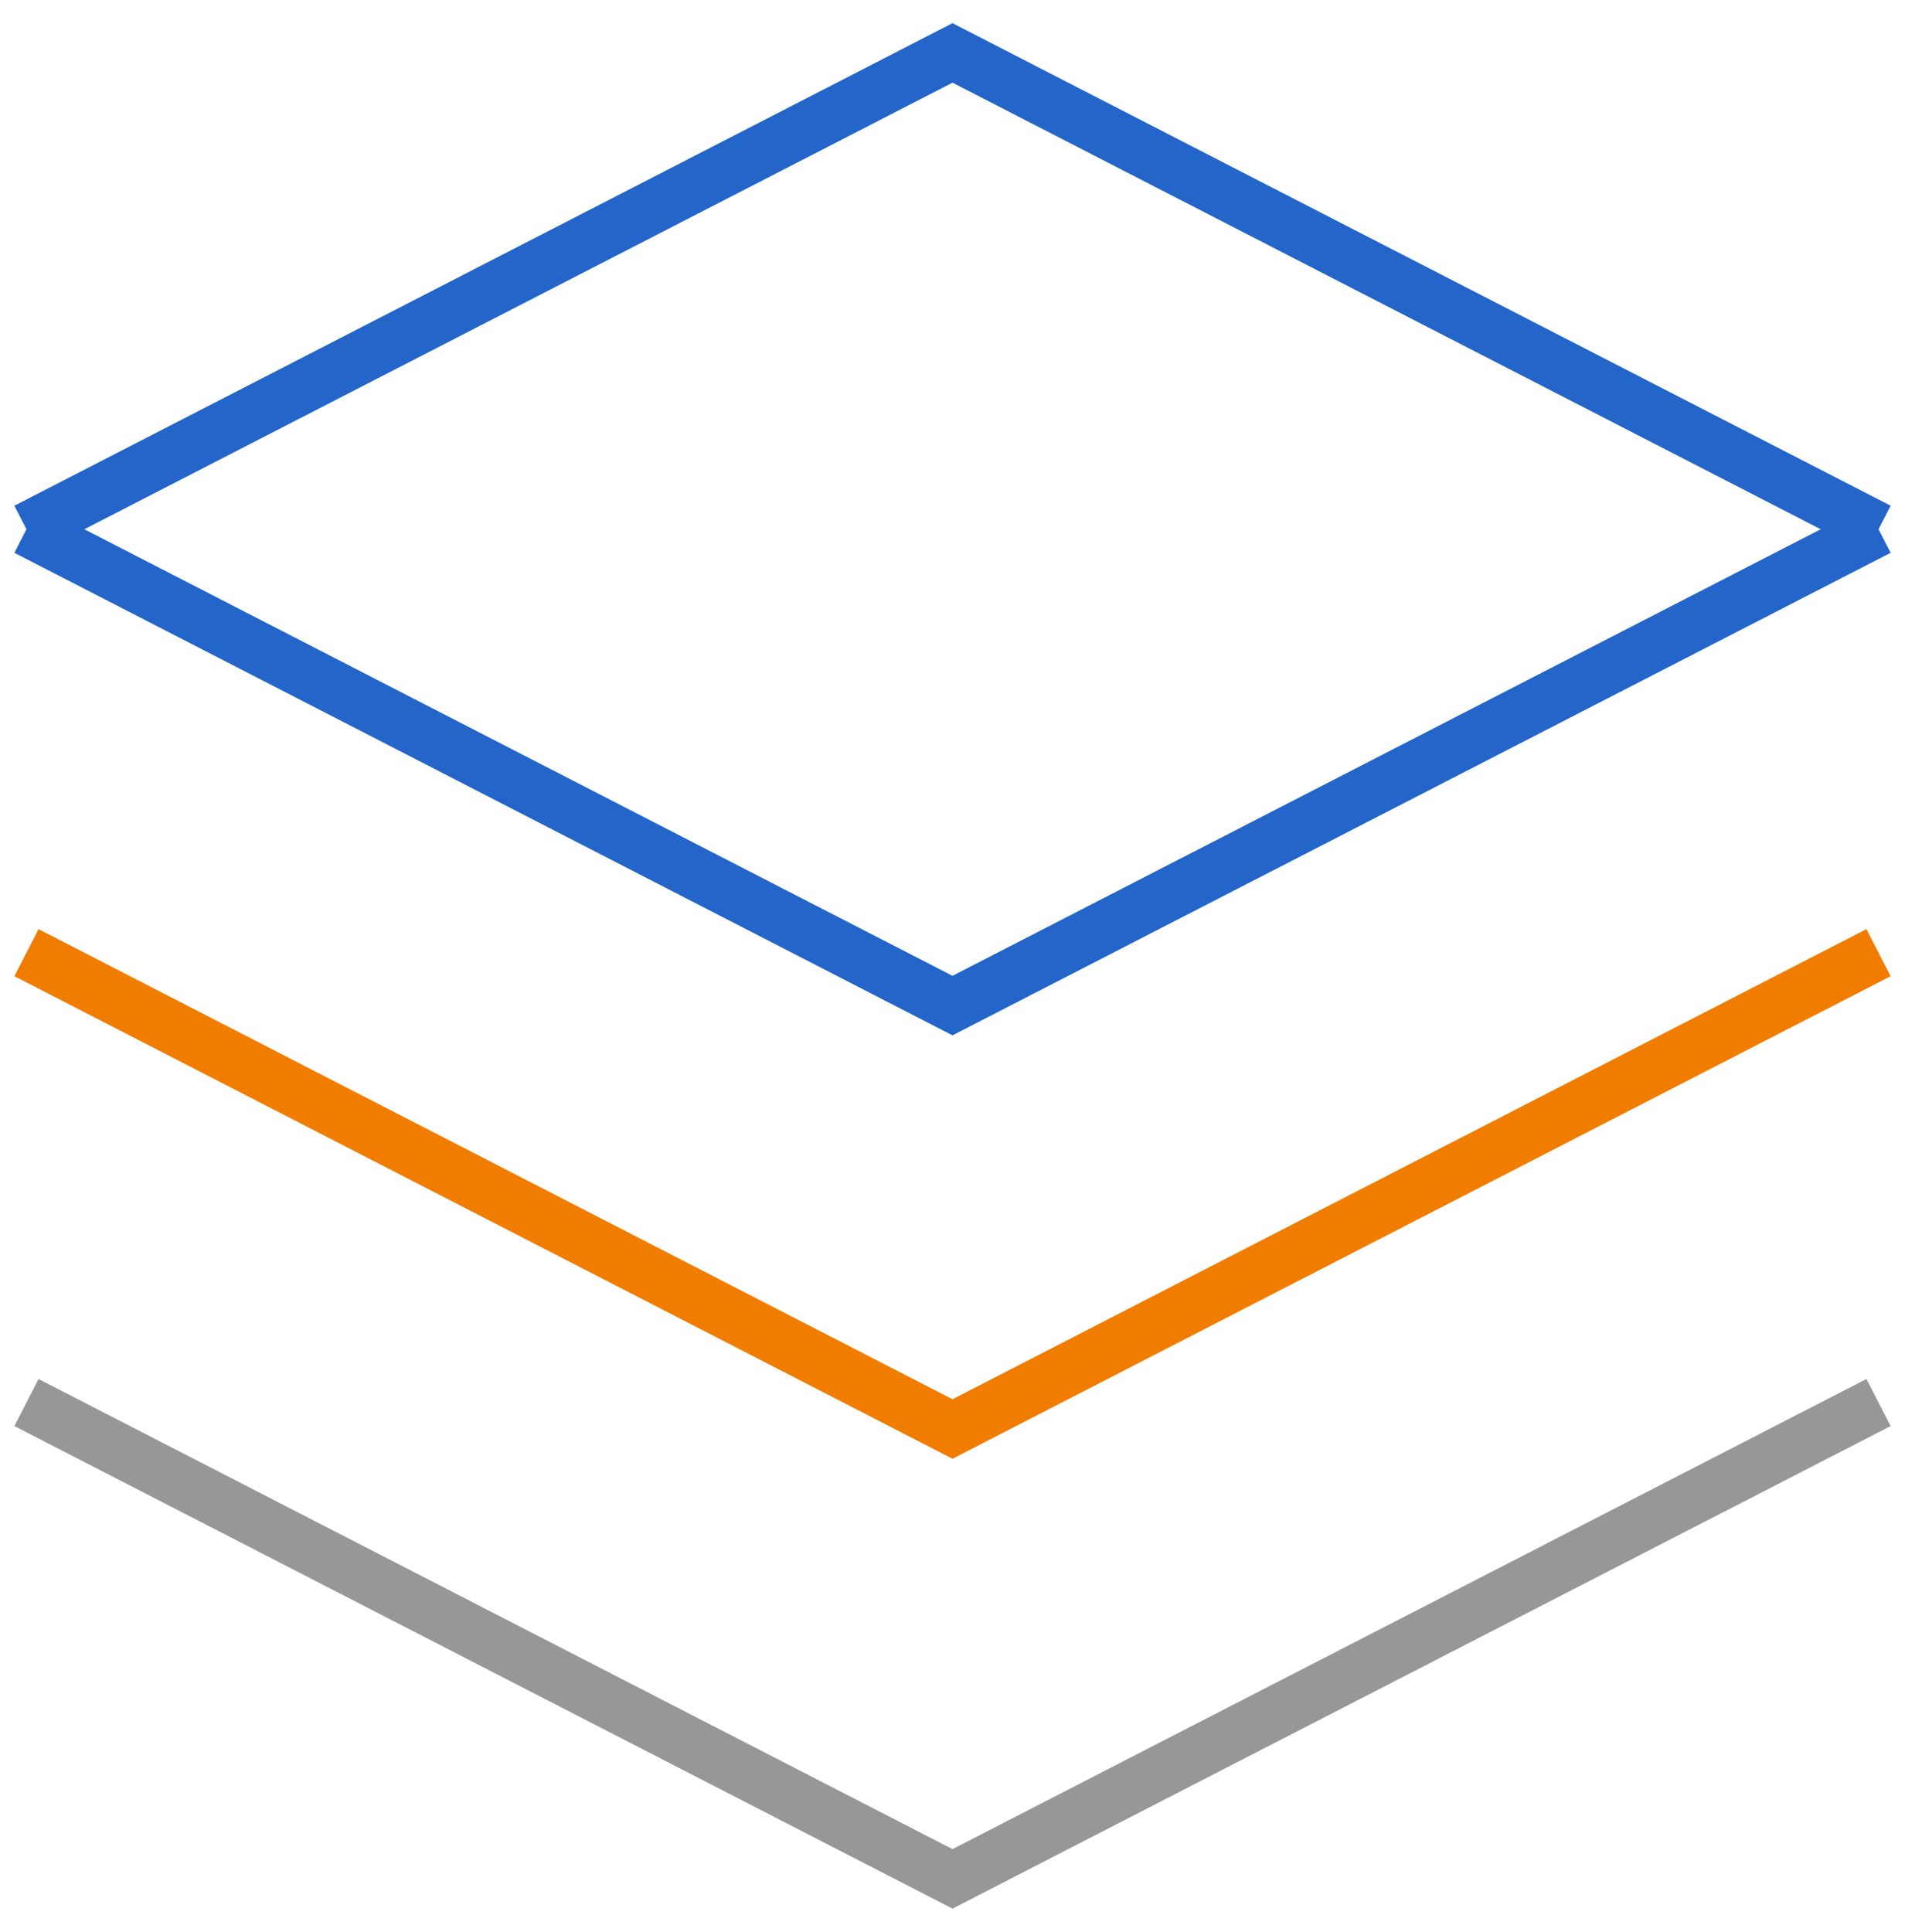
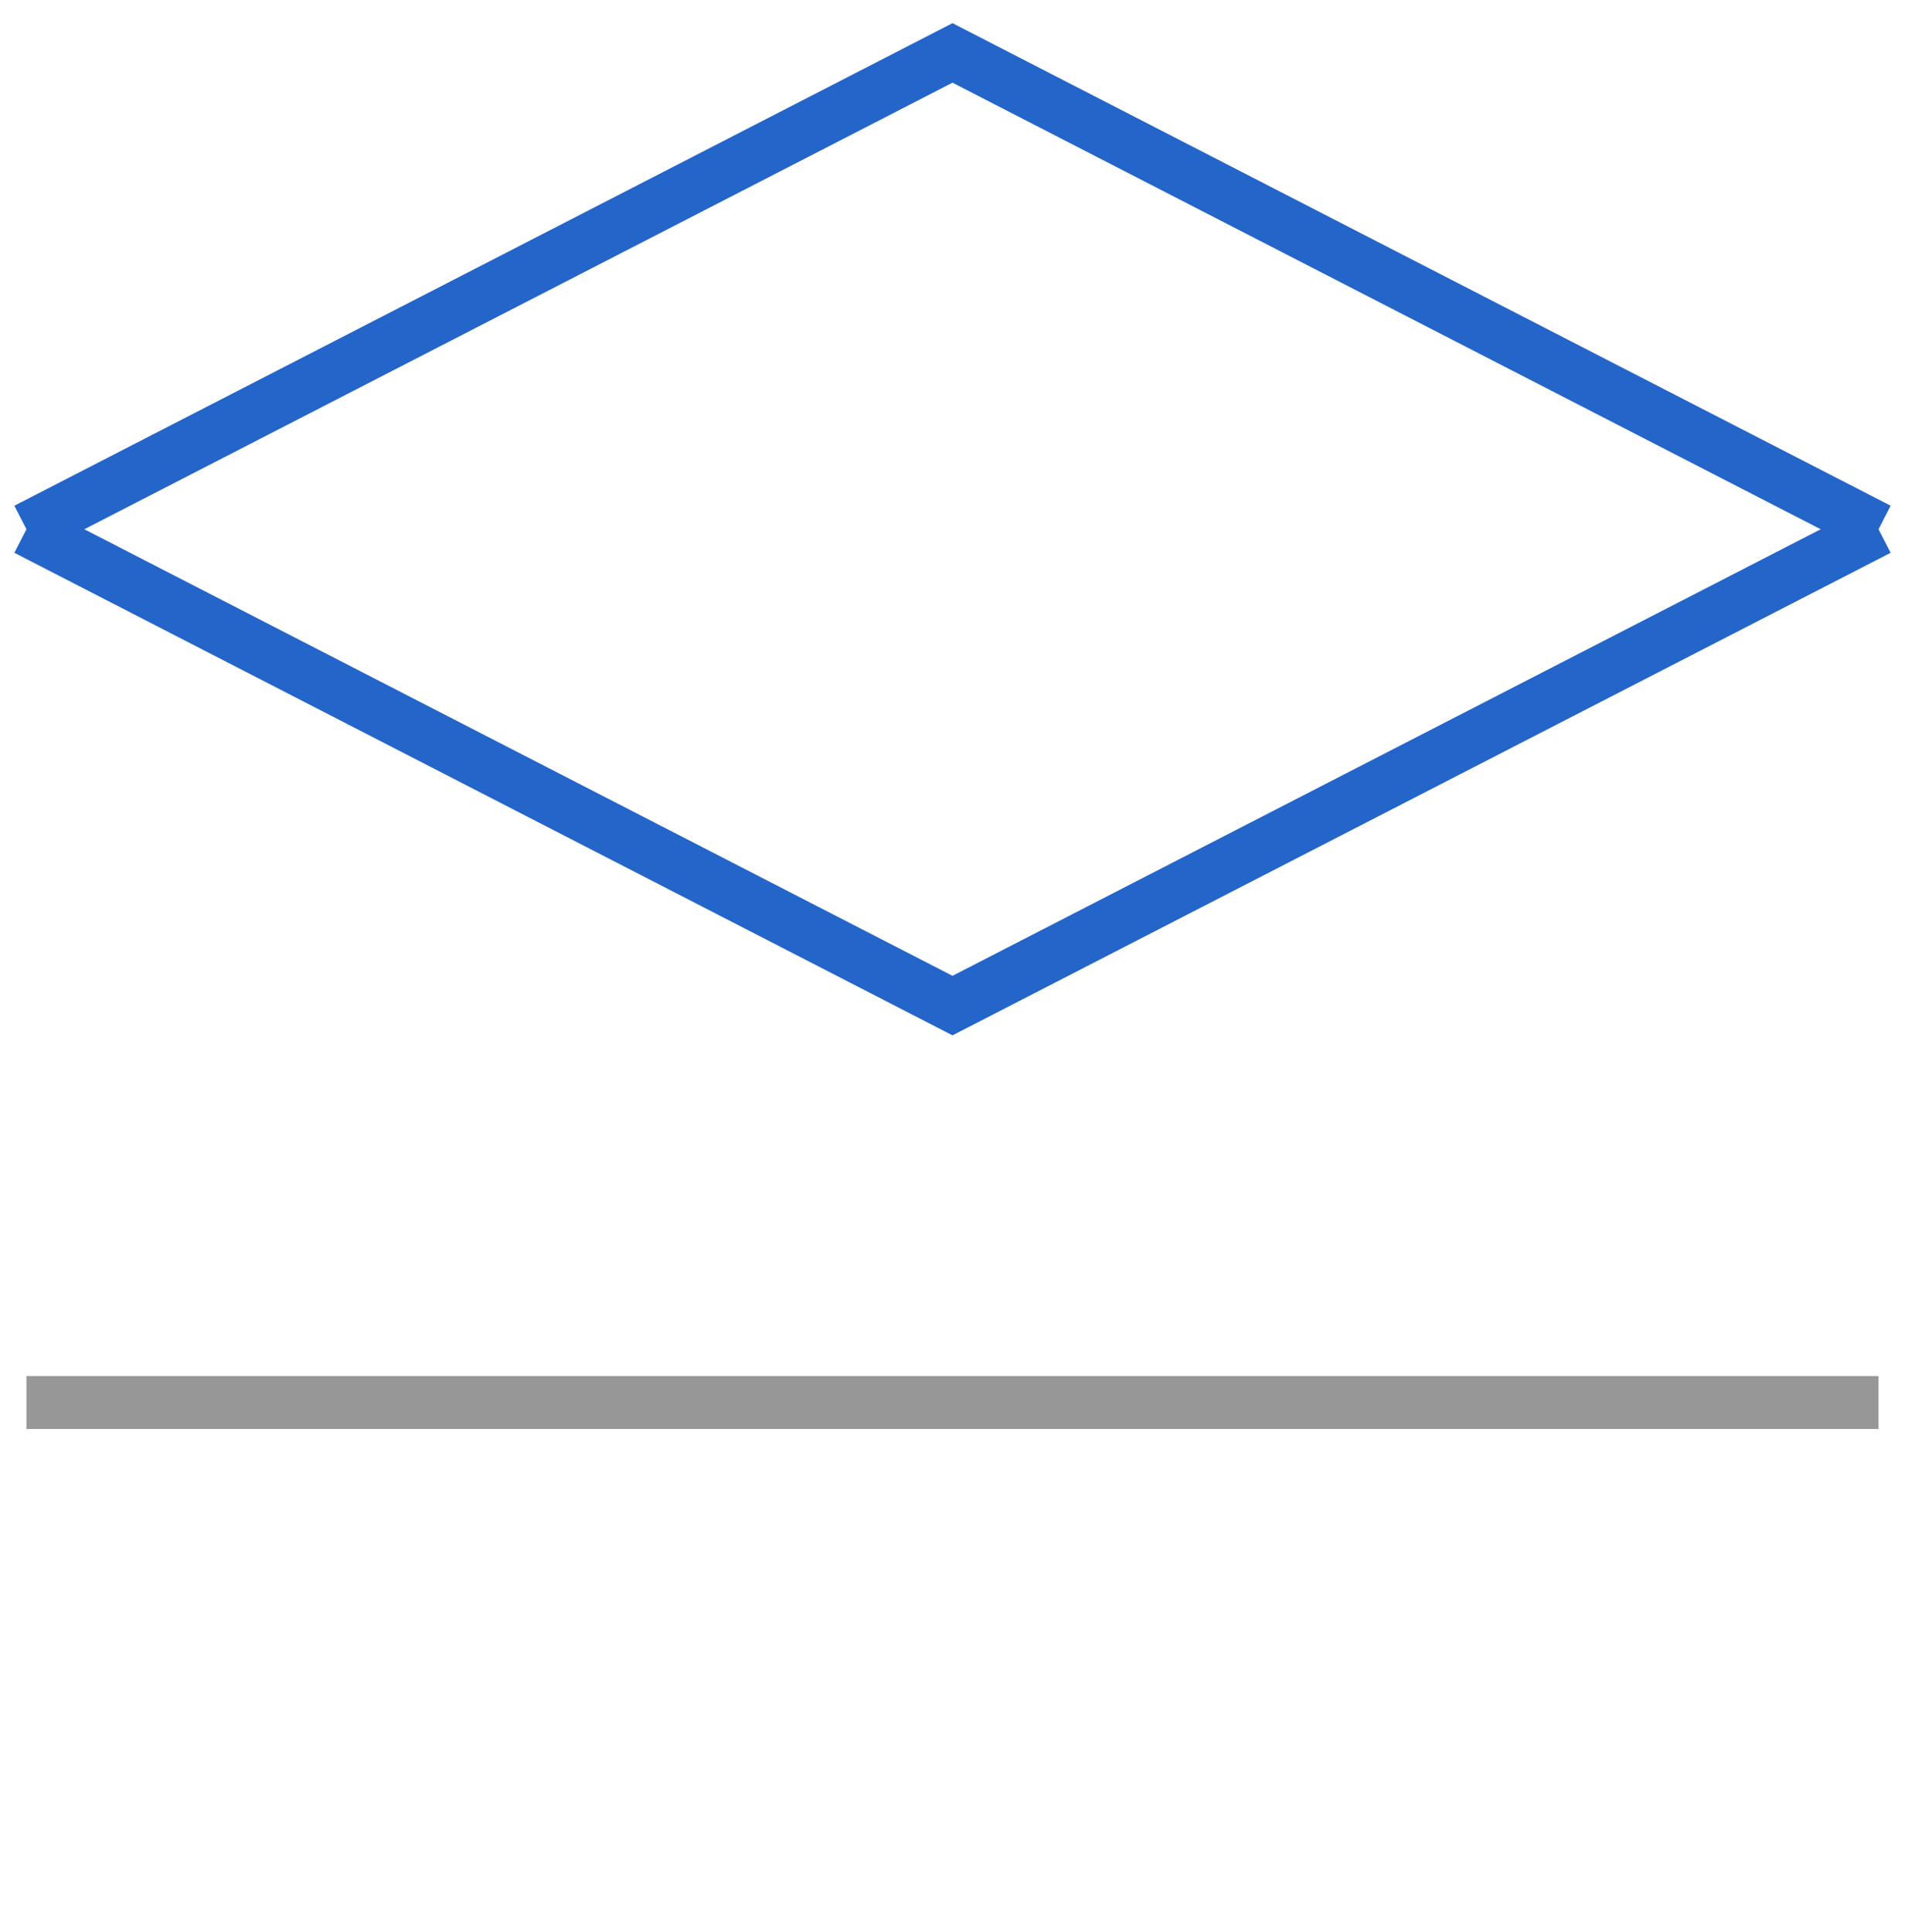
<svg xmlns="http://www.w3.org/2000/svg" width="72" height="73" viewBox="0 0 72 73" fill="none">
-   <path d="M71 53L36 71L1 53" stroke="#979797" stroke-width="2" />
-   <path d="M71 36L36 54L1 36" stroke="#F17D00" stroke-width="2" />
+   <path d="M71 53L1 53" stroke="#979797" stroke-width="2" />
  <path d="M71 20L36 38L1 20" stroke="#2365C9" stroke-width="2" />
  <path d="M71 20L36 2L1 20" stroke="#2365C9" stroke-width="2" />
</svg>